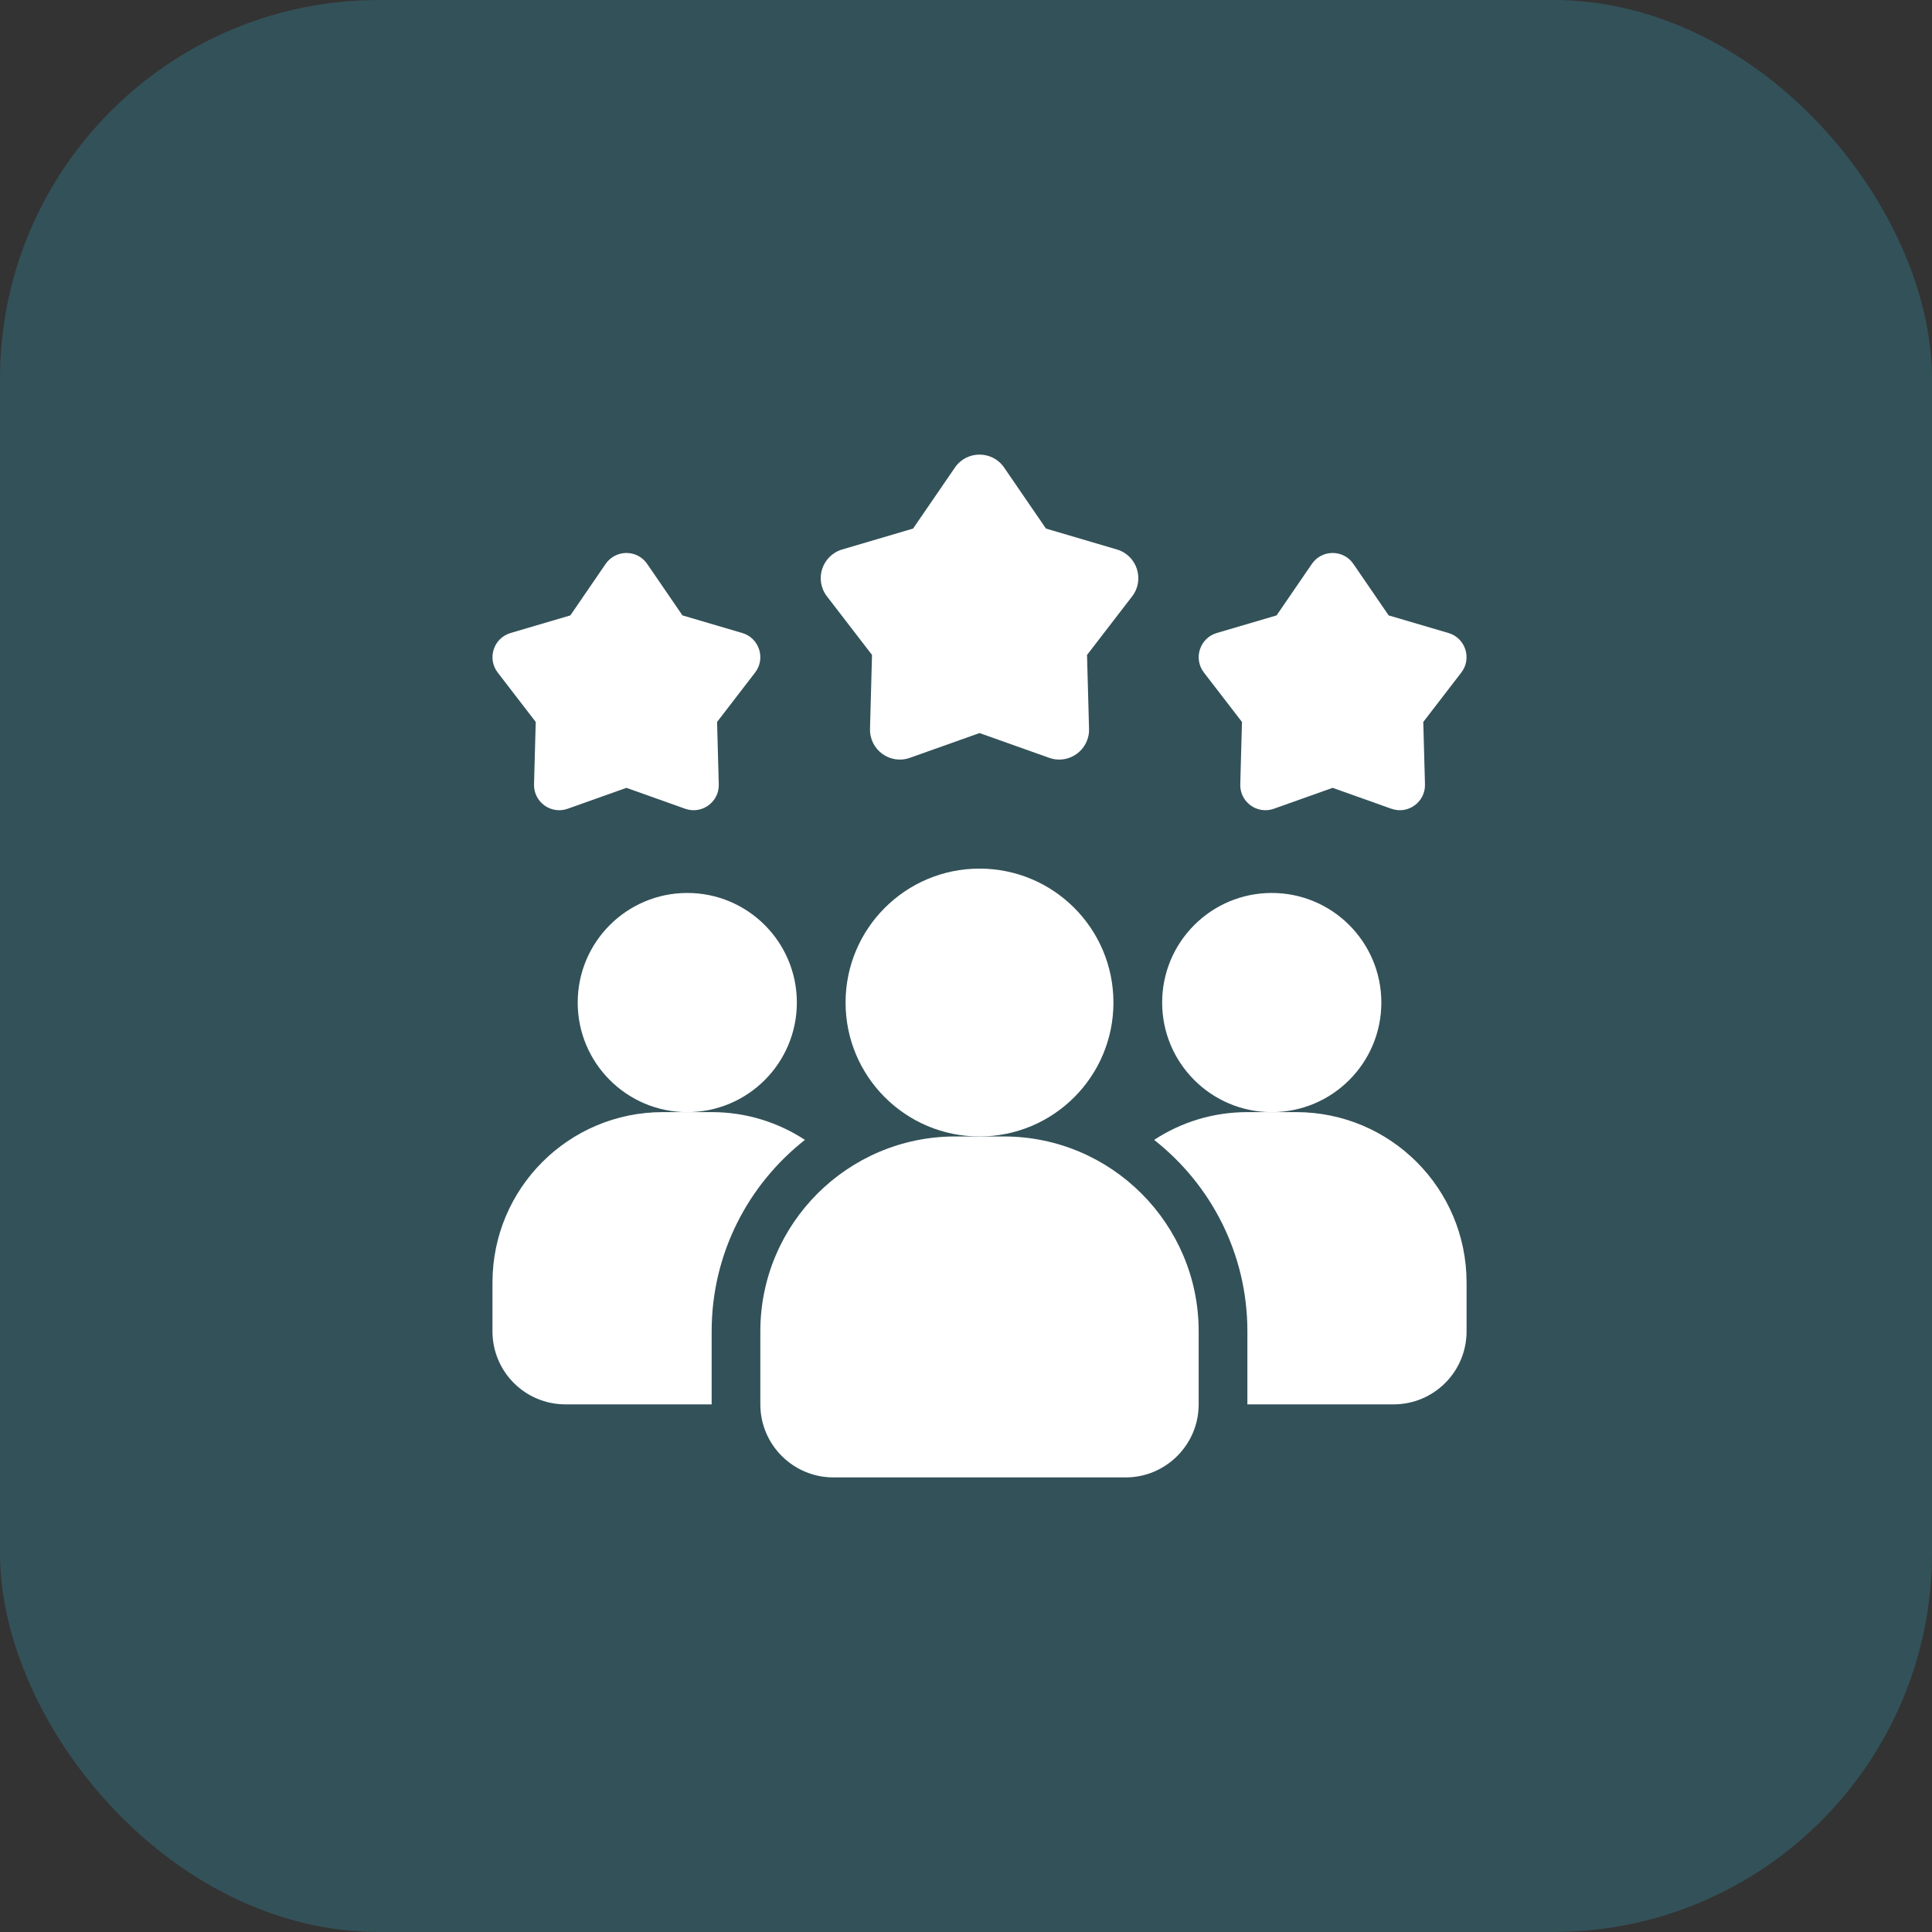
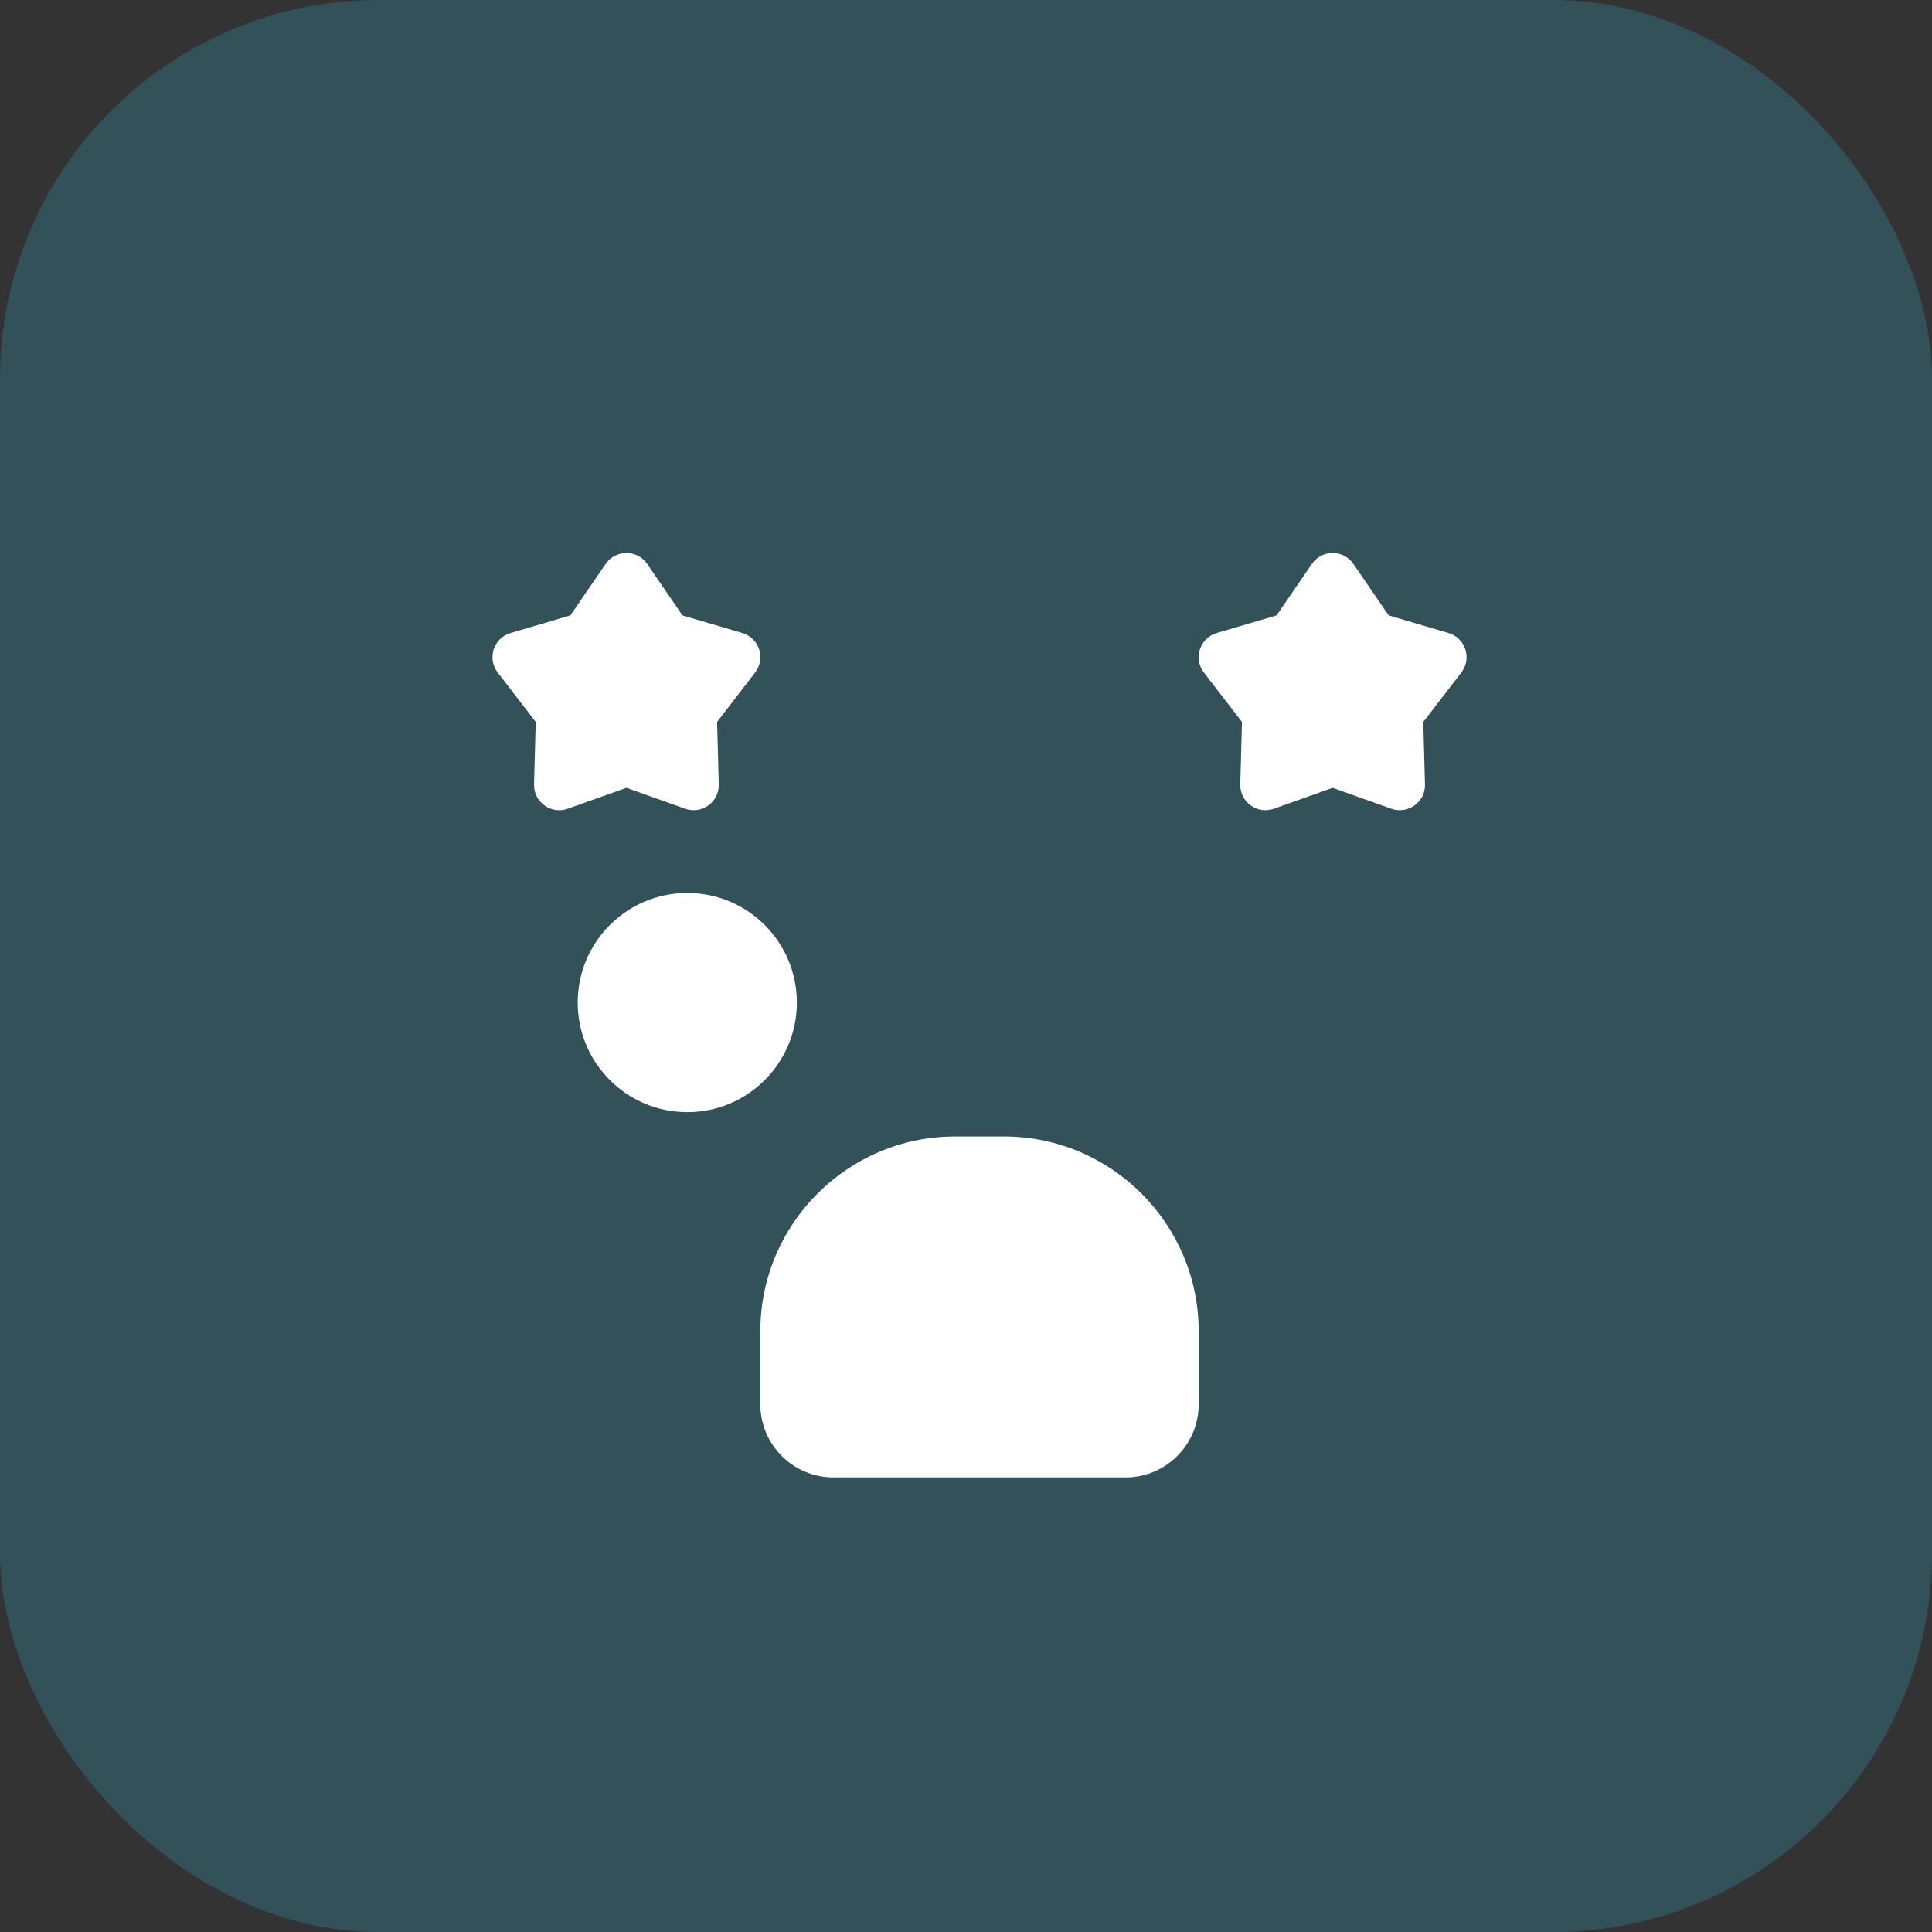
<svg xmlns="http://www.w3.org/2000/svg" width="51" height="51" viewBox="0 0 51 51" fill="none">
  <rect x="0" y="0" width="51" height="51" fill="#333333" stroke="none" />
  <rect width="51" height="51" rx="10" fill="#36AFC8" fill-opacity="0.25" />
-   <path d="M21.248 30.09C19.75 31.267 18.786 33.092 18.786 35.143V37.072H14.929C13.861 37.072 13 36.21 13 35.143V33.857C13 31.369 15.012 29.357 17.5 29.357H18.786C19.698 29.357 20.541 29.627 21.248 30.09Z" fill="white" />
-   <path d="M33.571 29.358C35.169 29.358 36.464 28.062 36.464 26.465C36.464 24.867 35.169 23.572 33.571 23.572C31.973 23.572 30.678 24.867 30.678 26.465C30.678 28.062 31.973 29.358 33.571 29.358Z" fill="white" />
-   <path d="M18.143 29.358C19.74 29.358 21.035 28.062 21.035 26.465C21.035 24.867 19.74 23.572 18.143 23.572C16.545 23.572 15.25 24.867 15.25 26.465C15.25 28.062 16.545 29.358 18.143 29.358Z" fill="white" />
-   <path d="M38.714 33.857V35.143C38.714 36.21 37.852 37.072 36.785 37.072H32.928V35.143C32.928 33.092 31.964 31.267 30.466 30.09C31.173 29.627 32.015 29.357 32.928 29.357H34.214C36.702 29.357 38.714 31.369 38.714 33.857Z" fill="white" />
-   <path d="M25.857 30C27.81 30 29.392 28.418 29.392 26.465C29.392 24.512 27.81 22.929 25.857 22.929C23.904 22.929 22.321 24.512 22.321 26.465C22.321 28.418 23.904 30 25.857 30Z" fill="white" />
+   <path d="M18.143 29.358C19.74 29.358 21.035 28.062 21.035 26.465C21.035 24.867 19.74 23.572 18.143 23.572C16.545 23.572 15.25 24.867 15.25 26.465C15.25 28.062 16.545 29.358 18.143 29.358" fill="white" />
  <path d="M26.5 30H25.214C22.378 30 20.071 32.307 20.071 35.143V37.072C20.071 38.135 20.936 39 22 39H29.714C30.777 39 31.642 38.135 31.642 37.072V35.143C31.642 32.307 29.335 30 26.5 30Z" fill="white" />
  <path d="M35.178 20.797L33.627 21.349C33.186 21.505 32.727 21.172 32.74 20.704L32.785 19.058L31.78 17.753C31.496 17.383 31.671 16.843 32.119 16.71L33.699 16.245L34.63 14.886C34.894 14.501 35.462 14.501 35.726 14.886L36.657 16.245L38.236 16.71C38.685 16.842 38.86 17.383 38.575 17.753L37.571 19.058L37.616 20.704C37.629 21.171 37.169 21.505 36.729 21.349L35.178 20.797Z" fill="white" />
  <path d="M16.536 20.797L14.985 21.349C14.544 21.505 14.085 21.172 14.097 20.704L14.142 19.058L13.138 17.753C12.854 17.383 13.029 16.843 13.477 16.71L15.056 16.245L15.987 14.886C16.252 14.501 16.82 14.501 17.084 14.886L18.015 16.245L19.594 16.71C20.042 16.842 20.218 17.383 19.933 17.753L18.929 19.058L18.974 20.704C18.987 21.171 18.527 21.505 18.087 21.349L16.536 20.797Z" fill="white" />
-   <path d="M25.857 19.351L24.018 20.005C23.496 20.191 22.951 19.794 22.966 19.24L23.019 17.289L21.829 15.742C21.491 15.303 21.7 14.662 22.231 14.505L24.103 13.953L25.207 12.343C25.52 11.886 26.194 11.886 26.507 12.343L27.611 13.953L29.484 14.505C30.015 14.662 30.223 15.303 29.886 15.742L28.695 17.289L28.748 19.24C28.764 19.794 28.218 20.191 27.697 20.005L25.857 19.351Z" fill="white" />
</svg>